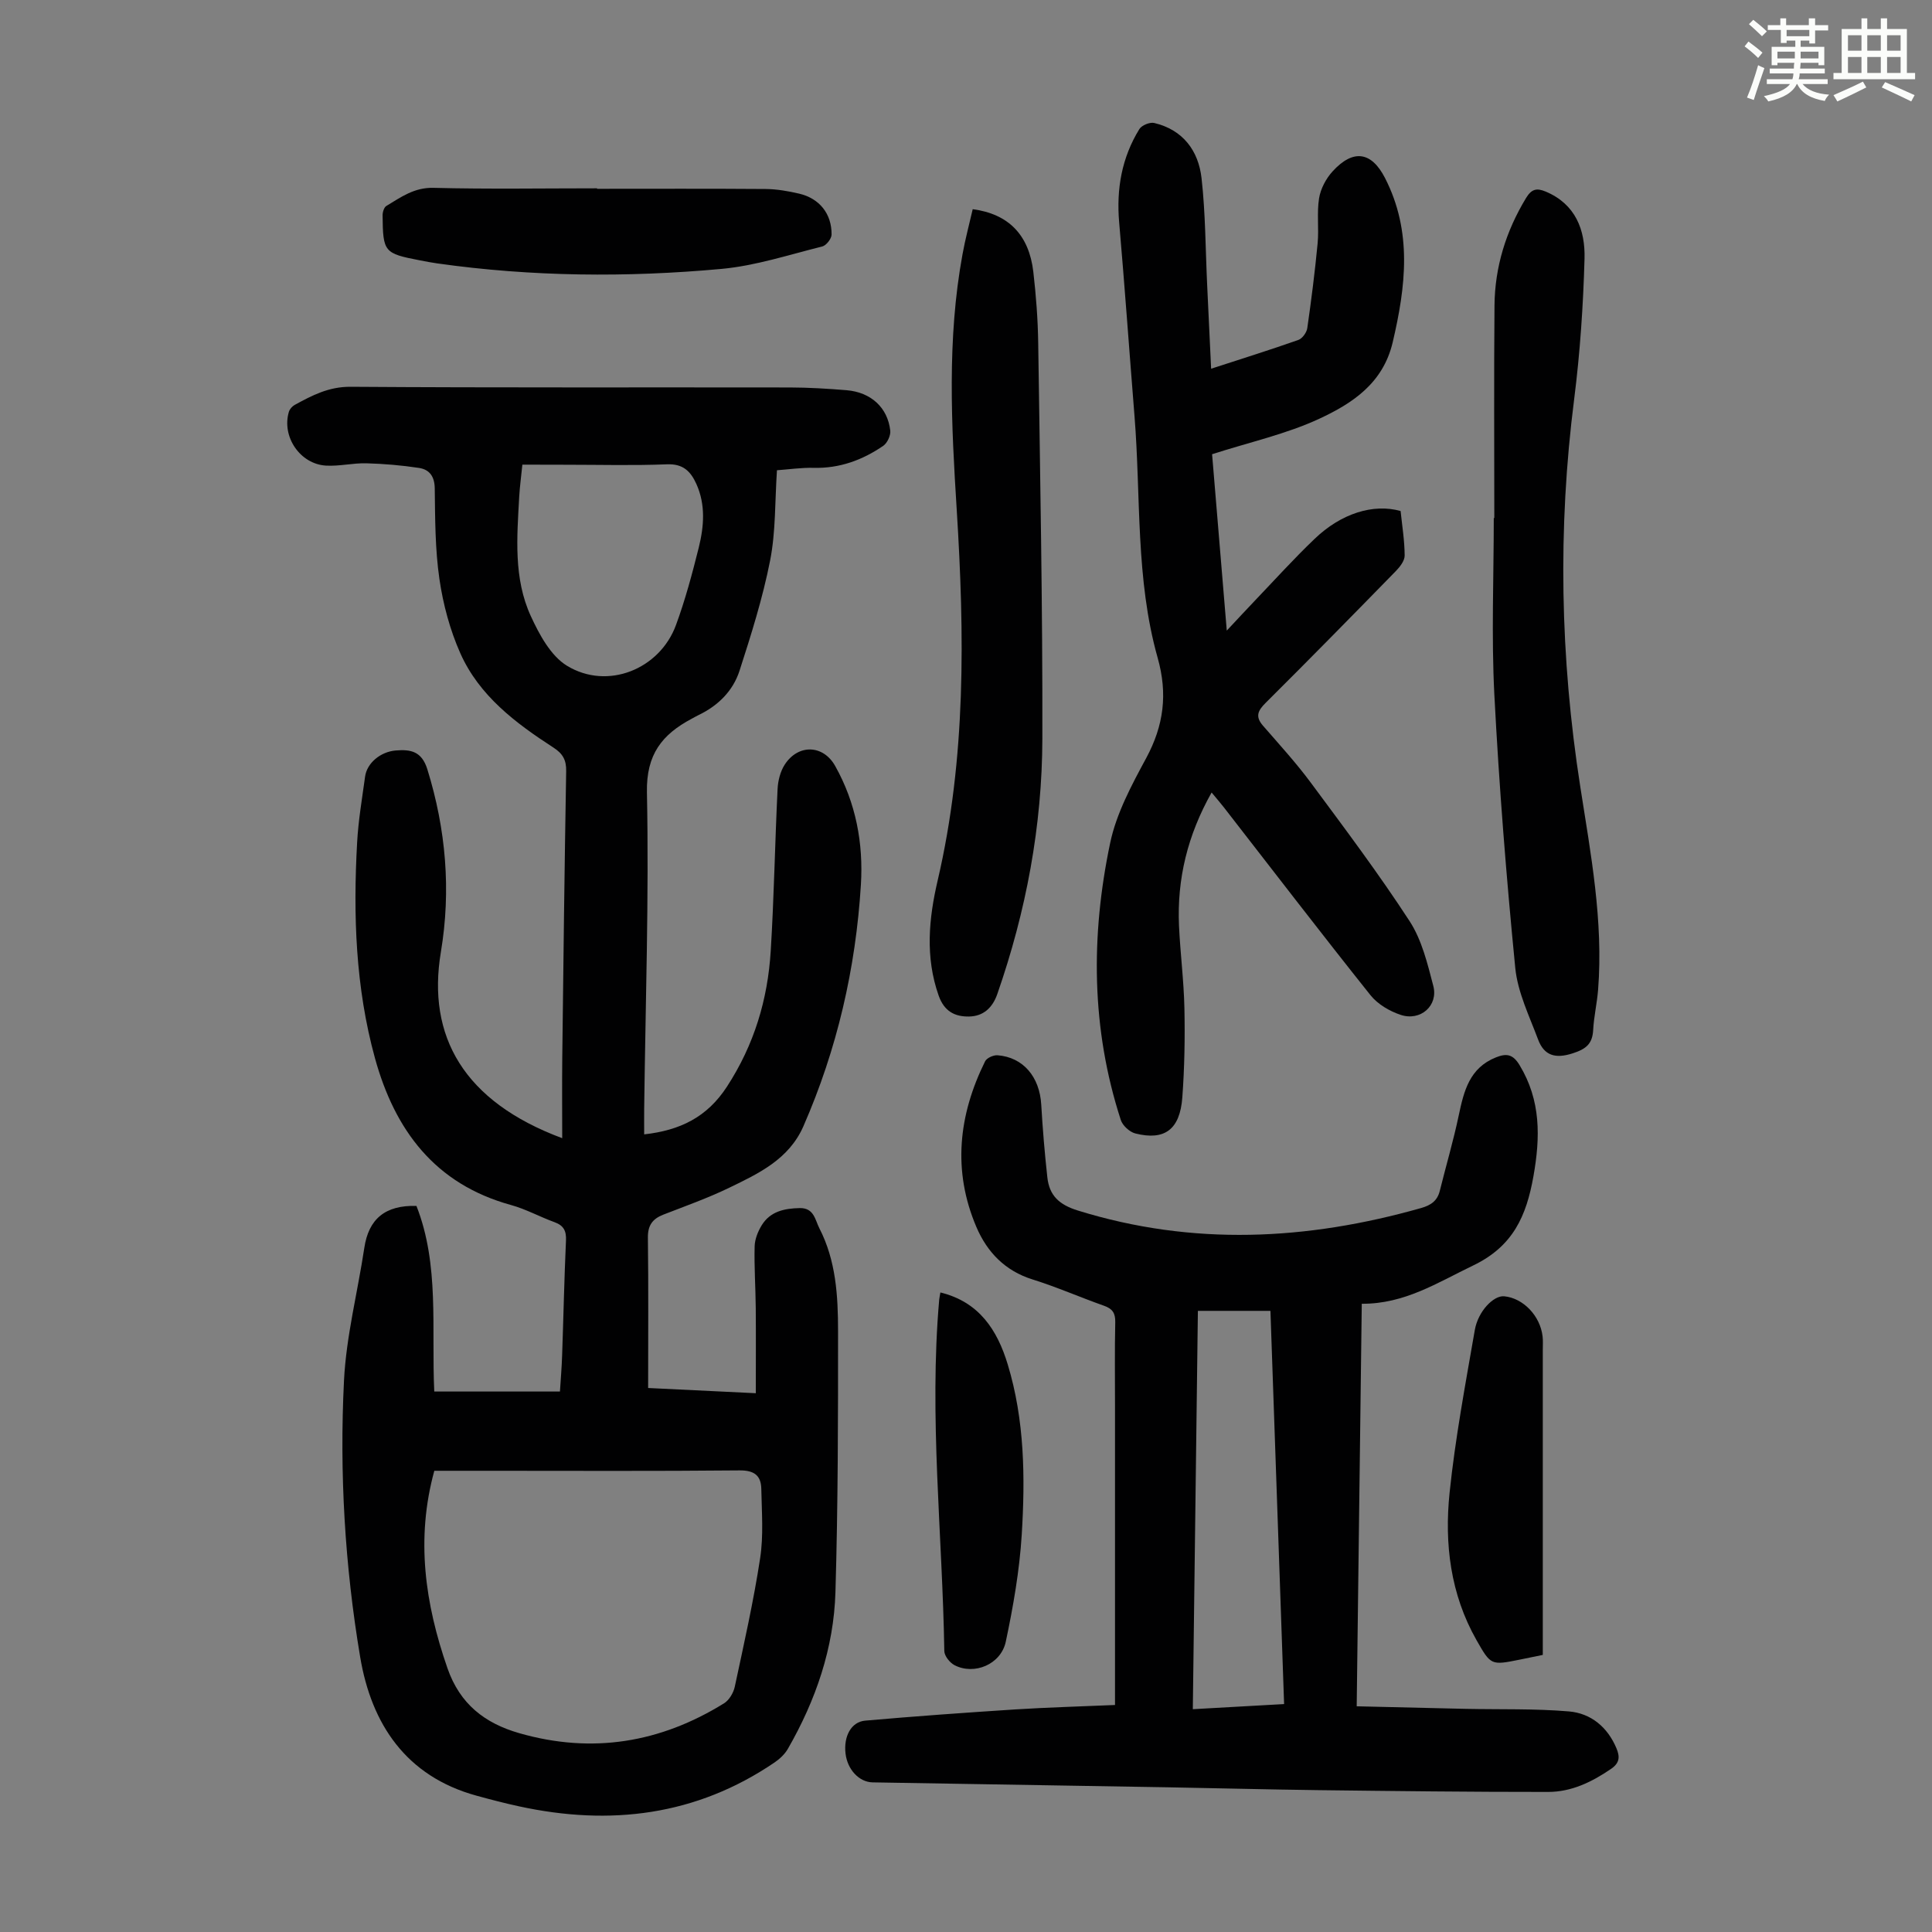
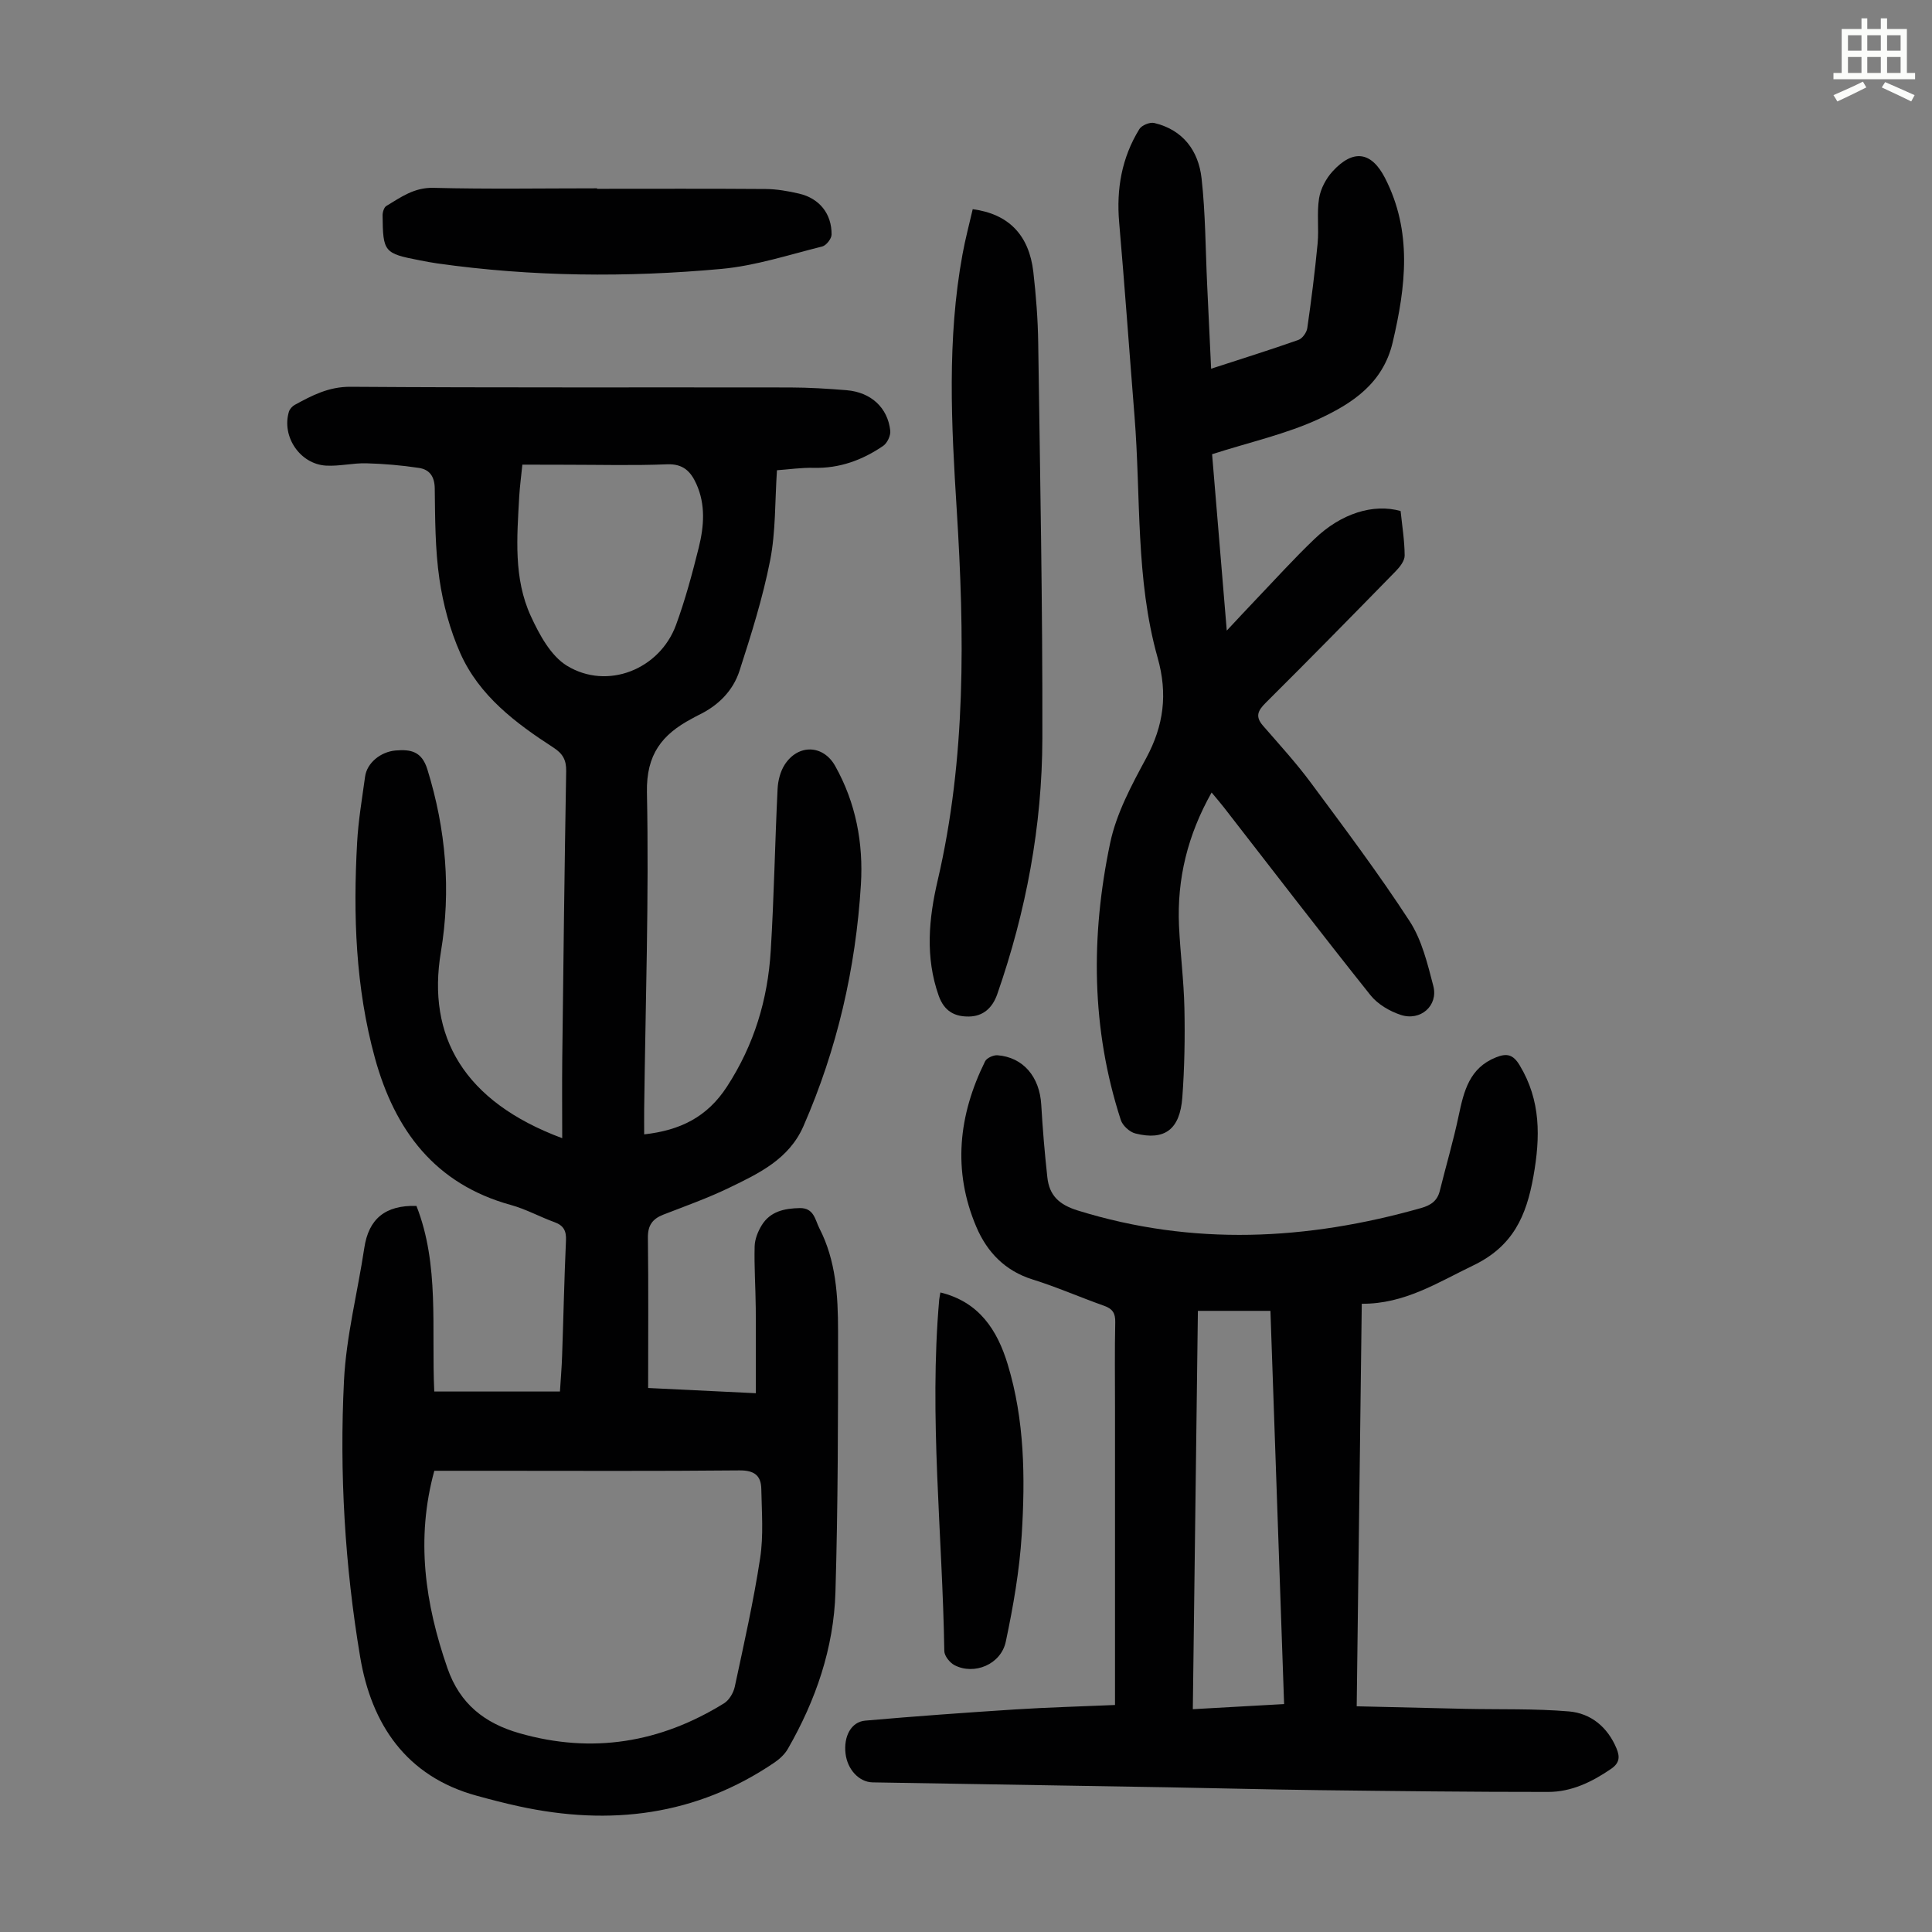
<svg xmlns="http://www.w3.org/2000/svg" enable-background="new 0 0 400 400" viewBox="0 0 400 400">
  <rect x="0" y="0" width="400" height="400" fill="#808080" stroke="none" />
-   <path d="m361.2 9.6.8-1c.9.7 1.9 1.4 2.9 2.3l-.9 1.1c-1-1-2-1.8-2.8-2.4zm.5 10.6c.9-2.1 1.6-4.3 2.3-6.7.4.2.8.4 1.3.6-.7 2.1-1.5 4.3-2.2 6.6zm.4-15.2.9-.9c1 .8 2 1.6 2.8 2.4l-1 1c-.9-.9-1.8-1.7-2.7-2.5zm12.5-1.2h1.2v1.4h2.7v1.1h-2.7v2.7h-1.2v-.6h-1.8v1.3h4.9v3.8h-1.2v-.5h-3.7c0 .4-.1.9-.1 1.2h5.1v1h-5.2c0 .5-.1.9-.2 1.2h6v1h-5.2c1.1 1.3 2.9 2 5.5 2.2-.4.4-.7.8-.9 1.3-2.9-.5-4.8-1.6-5.7-3.5h-.1c-.8 1.7-2.7 2.9-5.9 3.6-.2-.4-.6-.8-.9-1.1 2.8-.6 4.6-1.4 5.4-2.5h-4.8v-1h5.3c.1-.3.2-.7.2-1.2h-4.9v-1h5c0-.4 0-.8.1-1.2h-3.5v.5h-1.2v-3.8h4.9v-1.3h-1.8v.5h-1.2v-2.7h-2.7v-1h2.6v-1.4h1.2v1.4h4.7v-1.4zm-6.6 8.3h3.6c0-.4 0-.9 0-1.4h-3.6zm1.9-4.6h4.7v-1.3h-4.7zm6.6 3.2h-3.7v1.4h3.7z" fill="#fbfcfa" />
  <path d="m385.3 3.8h1.3v2.2h2.8v-2.2h1.3v2.2h4.1v9.1h1.7v1.3h-16.9v-1.3h1.7v-9.1h4.1v-2.2zm.4 13.1.7 1.2c-1.8.9-3.8 1.9-6 2.9-.2-.4-.5-.8-.8-1.3 2.3-1 4.3-1.9 6.1-2.8zm-3.1-6.4h2.8v-3.2h-2.8zm0 4.6h2.8v-3.3h-2.8zm4-4.6h2.8v-3.2h-2.8zm0 4.6h2.8v-3.3h-2.8zm3.7 1.9c2.1.9 4.1 1.8 6.1 2.7l-.7 1.3c-2.2-1.1-4.2-2-6.1-2.9zm3.2-9.7h-2.8v3.2h2.8zm-2.8 7.8h2.8v-3.3h-2.8z" fill="#fbfcfa" />
  <g fill="#010102">
    <path d="m86.22 249.67c4.8 12.21 3.08 25.31 3.69 38.43h26.02c.15-2.41.37-4.93.45-7.45.28-7.94.44-15.89.8-23.83.09-1.98-.48-3.09-2.37-3.78-3.04-1.1-5.93-2.71-9.03-3.56-15.73-4.33-24.04-15.48-28.16-30.44-4.02-14.63-4.52-29.6-3.68-44.63.25-4.56 1.03-9.1 1.65-13.64.38-2.78 3.17-5.12 6.32-5.39 3.09-.26 5.4.14 6.57 3.9 3.85 12.43 4.93 25.05 2.8 37.82-2.92 17.46 4.74 30.97 25.12 38.55 0-5.7-.05-11.13.01-16.56.23-19.81.47-39.63.81-59.44.04-2.29-.69-3.61-2.62-4.86-7.86-5.09-15.38-10.74-19.3-19.55-2.14-4.82-3.56-10.12-4.32-15.34-.9-6.17-.89-12.5-.97-18.76-.03-2.53-1.11-3.93-3.26-4.26-3.61-.55-7.27-.86-10.91-.96-2.78-.07-5.58.64-8.35.48-5.38-.32-9.21-6.01-7.68-11.14.17-.56.69-1.15 1.21-1.43 3.6-1.97 7.05-3.78 11.54-3.75 30.33.21 60.67.09 91.01.14 3.91.01 7.83.25 11.72.57 5.02.42 8.5 3.59 9.03 8.37.11 1.01-.62 2.57-1.46 3.15-4.31 2.95-9.05 4.69-14.41 4.55-2.53-.06-5.08.32-7.59.5-.43 6.46-.24 12.69-1.41 18.66-1.52 7.74-3.91 15.33-6.34 22.85-1.34 4.15-4.41 7.22-8.43 9.15-.5.24-.99.53-1.48.79-6.1 3.25-9.42 7.35-9.26 15.25.44 21.81-.3 43.65-.57 65.48-.02 1.77 0 3.53 0 5.32 7.39-.83 13.01-3.52 17.15-9.9 5.62-8.65 8.43-18 9.05-28.07.69-11.16.87-22.35 1.42-33.53.08-1.71.56-3.62 1.47-5.04 2.8-4.33 7.98-4.15 10.45.26 4.29 7.64 5.86 15.99 5.33 24.6-1.07 17.32-4.92 34.04-11.9 49.99-2.99 6.83-9.24 9.78-15.36 12.74-4.42 2.14-9.07 3.79-13.65 5.57-2.25.88-3.23 2.24-3.19 4.79.13 10.17.05 20.35.05 31.1 6.83.33 14.34.7 22.29 1.08 0-6.12.04-11.9-.01-17.68-.04-4.24-.34-8.49-.23-12.73.04-1.48.68-3.09 1.47-4.37 1.77-2.87 4.67-3.48 7.86-3.55 2.98-.06 3.19 2.47 4.07 4.18 3.44 6.67 3.87 14 3.87 21.27.01 18.02-.01 36.05-.54 54.06-.34 11.58-4.07 22.39-9.84 32.43-.63 1.11-1.68 2.09-2.74 2.82-16.26 11.06-34.08 13.2-52.94 9.1-2.95-.64-5.87-1.4-8.78-2.2-14.63-4.01-21.78-14.86-24.1-28.71-3.17-18.89-4.31-38.08-3.35-57.23.46-9.19 2.82-18.28 4.2-27.44.89-6.05 4.35-8.91 10.8-8.73zm3.7 54.84c-3.86 14.08-1.93 27.49 2.72 40.87 2.58 7.42 7.71 11.4 14.89 13.46 15.07 4.32 29.17 1.99 42.38-6.19 1.06-.66 1.95-2.17 2.22-3.44 1.89-8.84 3.89-17.68 5.25-26.61.72-4.68.33-9.55.24-14.33-.05-2.79-1.47-3.87-4.53-3.84-17.33.17-34.66.08-51.99.08-3.66 0-7.34 0-11.18 0zm18.23-208.31c-.24 2.41-.53 4.5-.65 6.6-.46 8.39-1.21 16.92 2.41 24.78 1.76 3.82 4.12 8.21 7.48 10.26 8.37 5.1 19.18.75 22.56-8.42 1.92-5.22 3.37-10.64 4.72-16.05 1.08-4.37 1.45-8.85-.49-13.16-1.18-2.62-2.75-4.22-6.09-4.08-6.92.28-13.86.09-20.8.09-2.99-.02-5.98-.02-9.14-.02z" />
    <path d="m230.85 353c0-21.03 0-41.4 0-61.78 0-5.82-.08-11.65.05-17.47.04-1.88-.57-2.79-2.33-3.41-4.95-1.75-9.78-3.88-14.78-5.44-5.72-1.78-9.42-5.68-11.63-10.84-4.98-11.65-3.73-23.16 1.79-34.32.34-.7 1.72-1.32 2.57-1.26 5.33.41 8.73 4.47 9.06 10.25.29 5.01.71 10.02 1.26 15.01.41 3.75 2.39 5.67 6.33 6.89 23.8 7.38 47.42 6.18 71.06-.52 2.03-.58 3.36-1.49 3.87-3.58 1.29-5.2 2.81-10.34 3.91-15.57 1.07-5.07 2.22-9.86 7.73-12.05 2.2-.88 3.52-.63 4.88 1.63 4.42 7.31 4.3 14.9 2.86 23-1.46 8.21-4.21 14.5-12.49 18.47-7.37 3.54-14.19 7.98-23.05 7.92-.35 27.77-.69 55.13-1.05 83.34 7.7.18 15.13.37 22.57.53 7.13.15 14.28-.07 21.37.53 4.56.39 8.01 3.25 9.85 7.66.7 1.69.7 2.99-1.13 4.24-3.97 2.72-8.21 4.77-13.02 4.77-15.88.01-31.75-.18-47.62-.37-10.4-.13-20.8-.41-31.19-.59-20.35-.35-40.71-.68-61.06-1.02-2.78-.05-5.21-2.64-5.6-5.96-.42-3.53 1.14-6.56 4.06-6.82 10.33-.91 20.69-1.65 31.04-2.32 6.77-.43 13.57-.61 20.69-.92zm17.16-81.6c-.35 27.62-.7 54.92-1.05 82.47 6.59-.37 12.57-.7 18.9-1.06-.95-27.3-1.89-54.29-2.83-81.41-5.06 0-9.73 0-15.02 0z" />
    <path d="m289.98 105.8c.31 3 .82 6.1.84 9.21.01 1.1-1 2.38-1.87 3.27-8.92 9.13-17.86 18.24-26.91 27.24-1.64 1.63-2.19 2.84-.55 4.73 3.37 3.88 6.86 7.69 9.91 11.81 6.99 9.43 14.05 18.83 20.44 28.65 2.54 3.9 3.71 8.81 4.91 13.41 1.07 4.08-2.64 7.36-6.75 6-2.3-.76-4.77-2.21-6.26-4.08-10.26-12.86-20.27-25.92-30.37-38.91-.73-.94-1.53-1.85-2.52-3.05-4.97 8.82-7.18 17.89-6.75 27.58.26 5.7 1 11.38 1.12 17.08.13 6.14.02 12.31-.43 18.44-.49 6.68-3.66 9.02-9.73 7.49-1.19-.3-2.64-1.63-3.01-2.79-6.14-18.89-6.24-38.15-2.2-57.36 1.28-6.11 4.43-11.96 7.45-17.55 3.65-6.76 4.49-13.3 2.38-20.78-4.61-16.33-3.45-33.31-4.79-50.01-1.07-13.38-2.02-26.77-3.18-40.15-.6-6.92.54-13.39 4.18-19.3.48-.79 2.16-1.48 3.07-1.27 5.97 1.41 9.17 5.75 9.81 11.45.82 7.31.81 14.71 1.16 22.08.27 5.66.54 11.32.82 17.35 6.42-2.09 12.28-3.92 18.06-5.96.83-.29 1.72-1.54 1.85-2.45.84-5.83 1.58-11.68 2.14-17.54.29-3.1-.19-6.29.3-9.34.32-1.97 1.43-4.07 2.79-5.56 4.27-4.68 8.05-4.11 10.86 1.36 5.69 11.1 4.31 22.45 1.59 34.03-2 8.5-8.38 12.65-15.2 15.82-6.8 3.16-14.31 4.81-22.19 7.34.94 11.31 1.95 23.47 3.04 36.52 2.33-2.49 4.04-4.34 5.78-6.16 4.1-4.29 8.08-8.7 12.37-12.8 5.53-5.33 12.21-7.38 17.84-5.8z" />
-     <path d="m309.38 107.26c0-14.67-.09-29.33.04-44 .07-7.99 2.37-15.39 6.53-22.26 1.15-1.89 2.21-2.11 4.06-1.34 6.21 2.6 8.21 7.98 8.05 13.88-.27 9.7-.92 19.43-2.14 29.05-3.43 26.85-2.91 53.57 1.26 80.29 2.17 13.92 4.8 27.82 3.69 42.03-.22 2.78-.87 5.54-1.02 8.32-.15 2.91-1.49 3.97-4.27 4.86-3.59 1.16-5.89.44-7.13-2.86-1.82-4.87-4.23-9.78-4.73-14.83-1.85-18.81-3.35-37.68-4.33-56.55-.63-12.17-.12-24.39-.12-36.6.04.01.08.01.11.01z" />
    <path d="m201.39 43.31c7.41.98 11.66 5.32 12.55 12.98.56 4.88.94 9.81 1.01 14.72.39 27.29.92 54.58.86 81.87-.04 18.11-3.36 35.79-9.33 52.93-1 2.87-2.92 4.6-5.85 4.65s-5.14-1.06-6.29-4.33c-2.82-7.98-2.04-15.98-.21-23.82 5.92-25.38 5.56-51.02 3.95-76.76-1.11-17.65-2.03-35.31 1.19-52.86.57-3.17 1.41-6.28 2.12-9.38z" />
    <path d="m123.61 39.09c11.63 0 23.26-.05 34.89.04 2.32.02 4.68.43 6.95.96 4.2.98 6.76 4.16 6.72 8.48-.01.85-1.1 2.25-1.93 2.46-6.91 1.72-13.8 3.99-20.83 4.64-19.62 1.8-39.29 1.63-58.86-1.13-1.22-.17-2.42-.41-3.63-.64-7.39-1.43-7.63-1.7-7.71-9.29-.01-.67.29-1.68.78-1.97 3.01-1.81 5.76-3.85 9.75-3.75 11.29.29 22.59.1 33.88.1-.01.02-.01.06-.01.1z" />
-     <path d="m319.42 342.63c-1.84.38-3.26.68-4.68.96-6.04 1.22-6.06 1.22-9.04-4.01-5.41-9.52-6.67-19.96-5.58-30.51 1.17-11.29 3.28-22.49 5.22-33.69.68-3.93 3.91-7.2 6.08-7 3.94.37 7.48 4.05 7.96 8.33.1.88.04 1.79.04 2.68v59.37z" />
    <path d="m194.7 267.59c8 1.95 11.78 7.76 13.94 14.9 3.5 11.52 3.63 23.41 2.9 35.25-.46 7.42-1.76 14.85-3.3 22.14-1 4.73-6.55 7-10.63 4.87-.97-.51-2.09-1.91-2.1-2.92-.39-24.25-3.18-48.46-1.06-72.74.04-.44.15-.87.25-1.5z" />
  </g>
</svg>